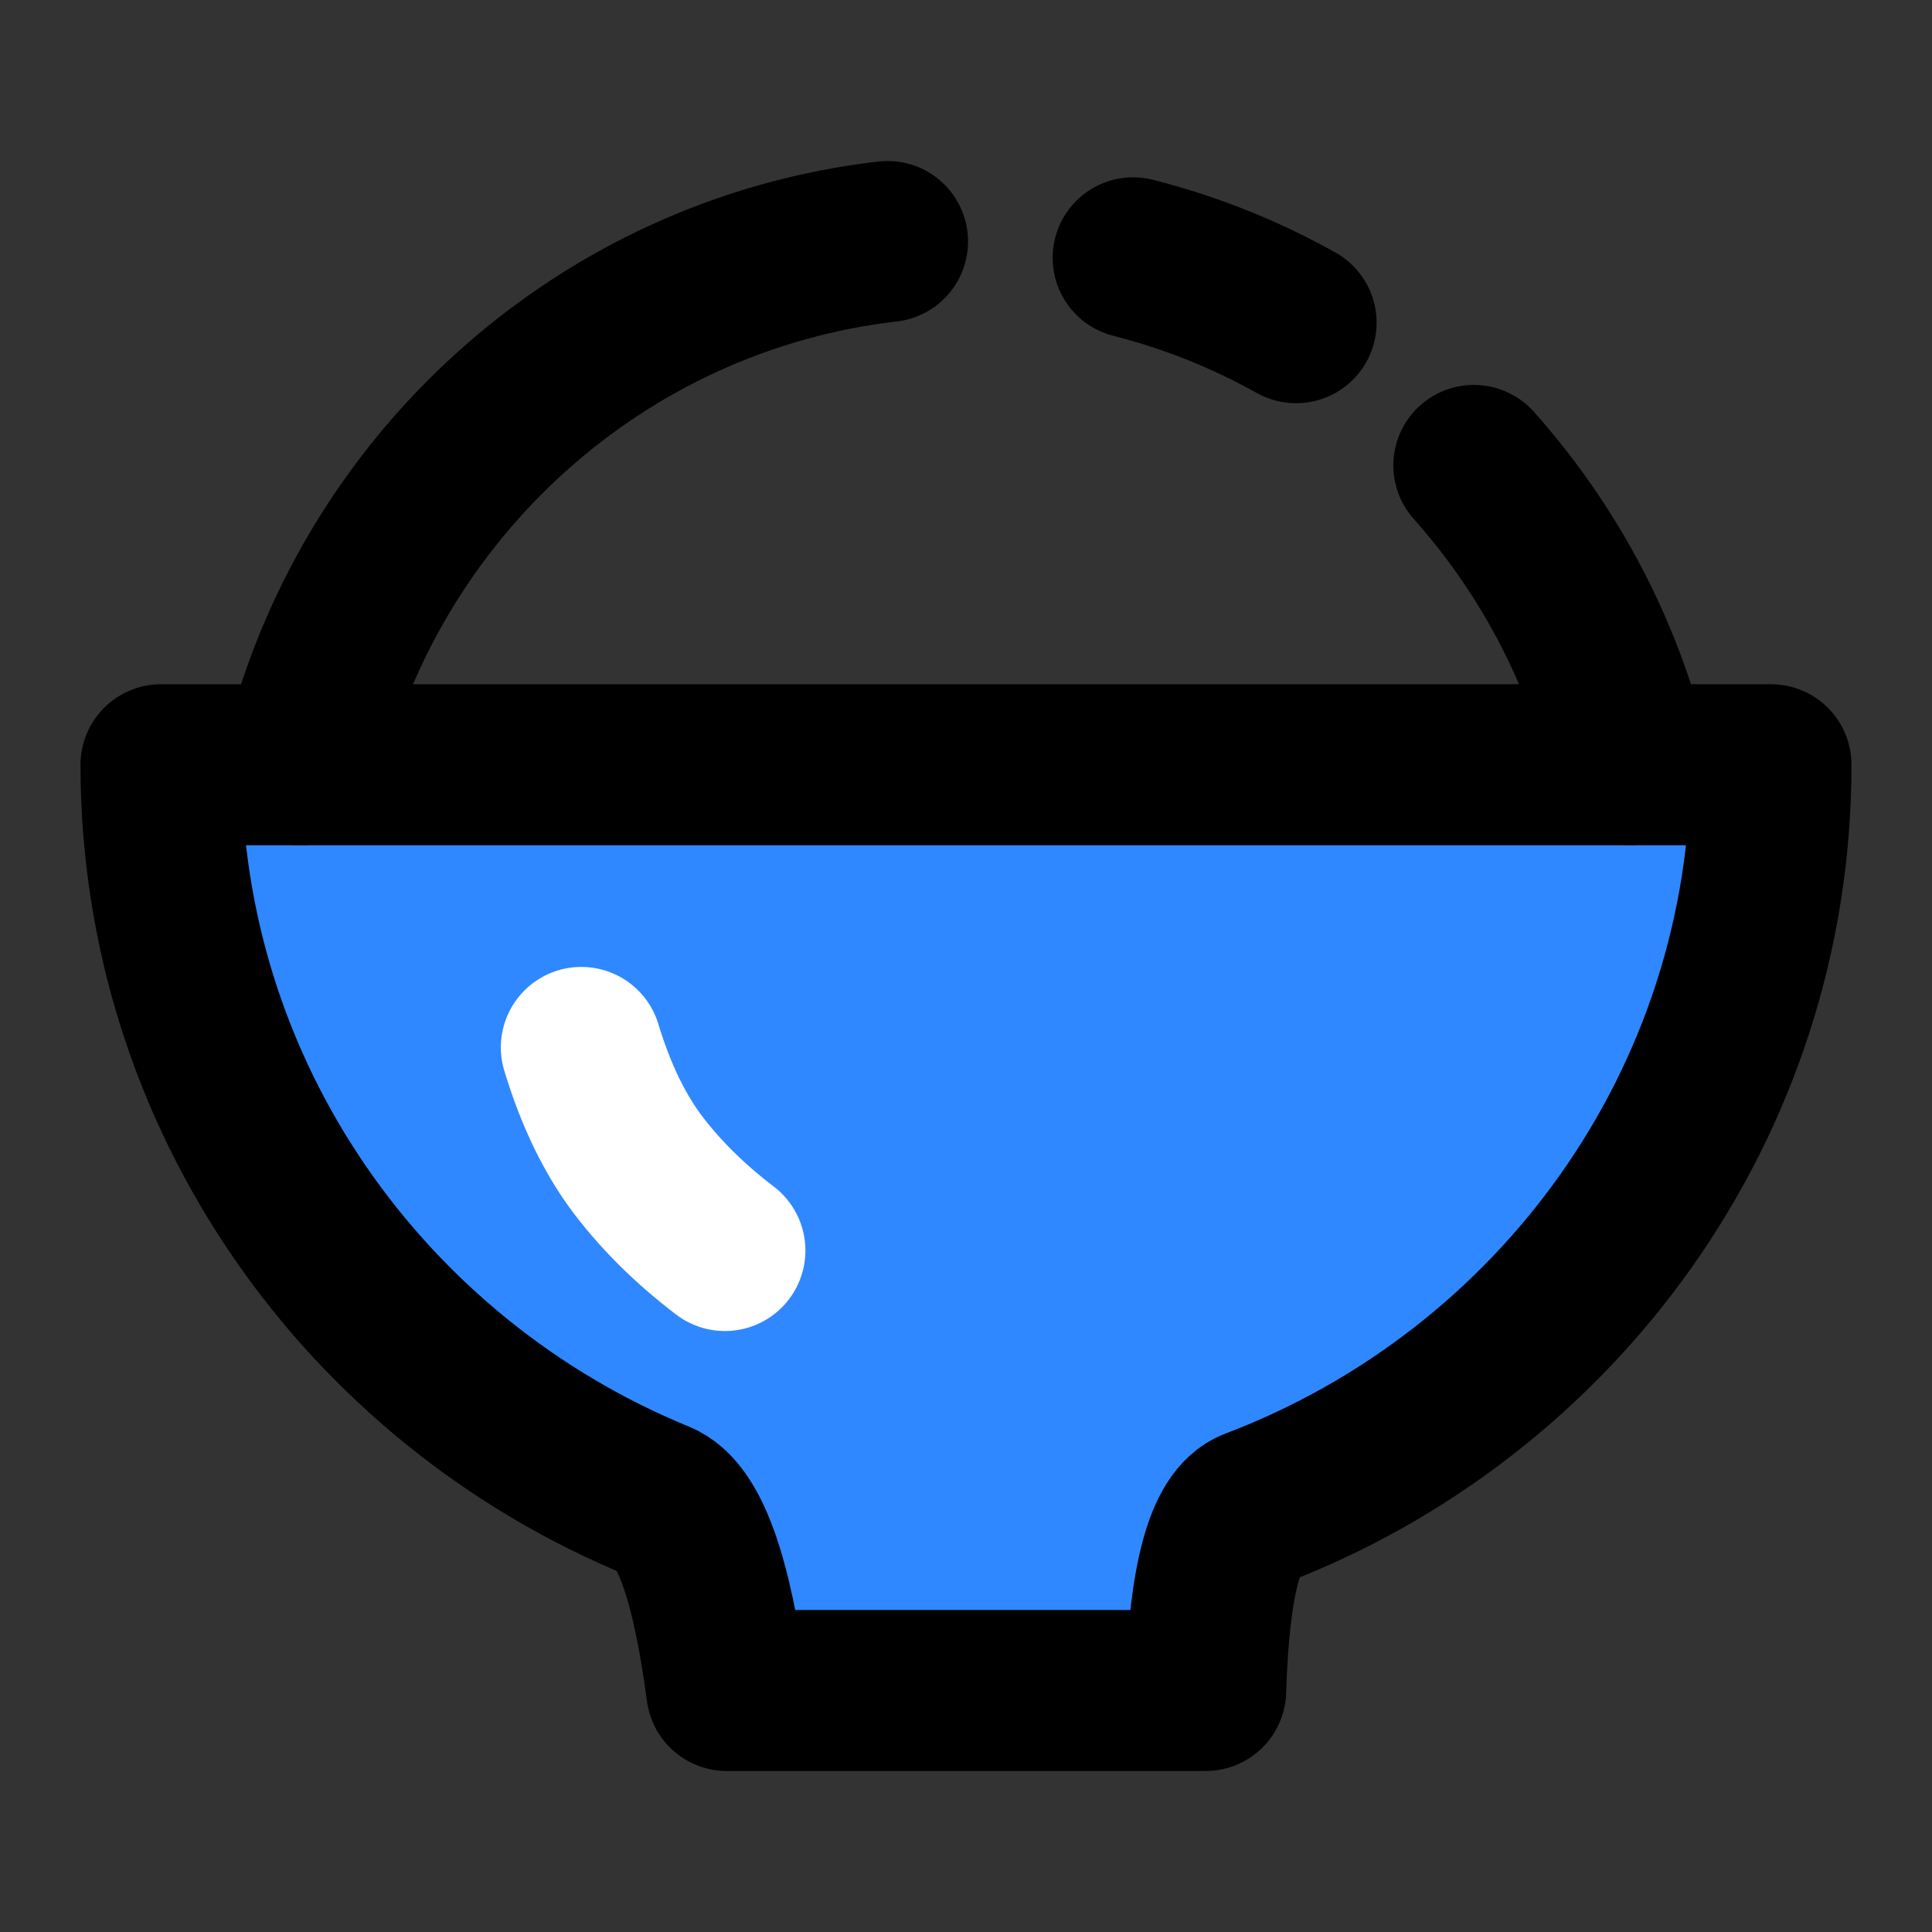
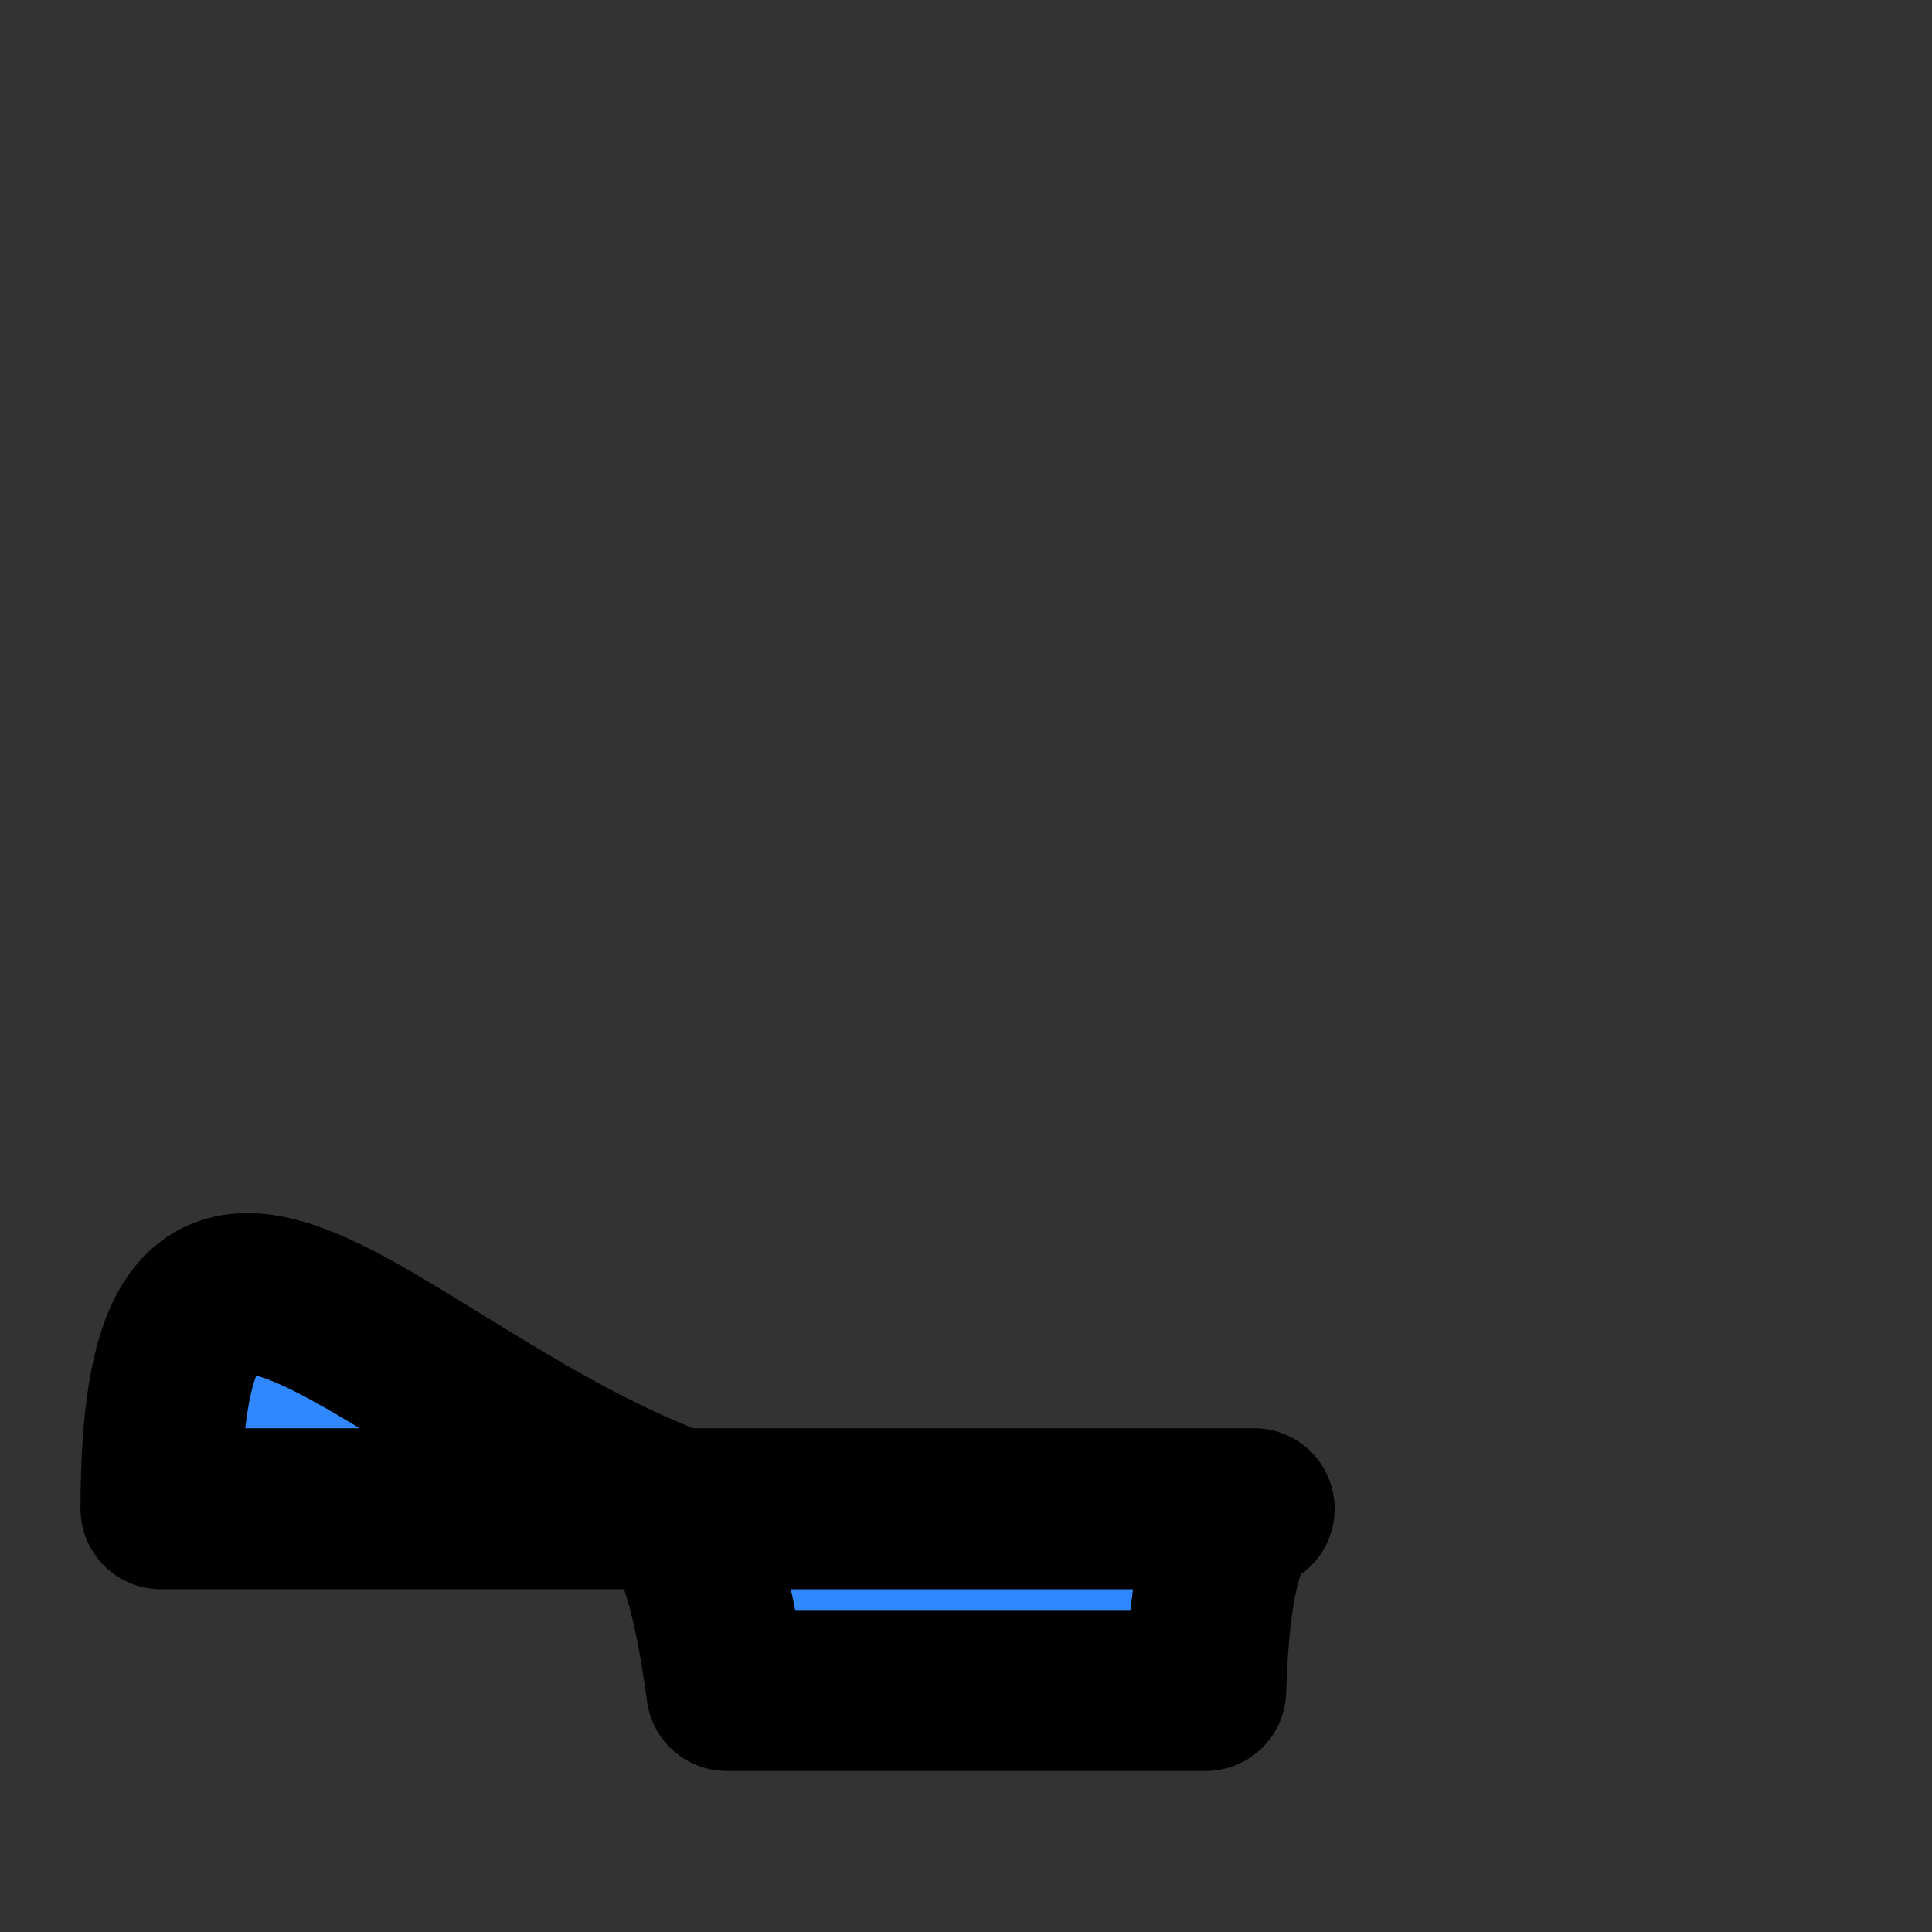
<svg xmlns="http://www.w3.org/2000/svg" width="48" height="48" viewBox="0 0 48 48" fill="none">
  <rect x="0" y="0" width="48" height="48" fill="#333333" stroke="none" />
-   <path fill-rule="evenodd" clip-rule="evenodd" d="M24 42C24.865 42 26.85 42 29.955 42C30.038 39.263 30.439 37.758 31.159 37.485C38.669 34.636 44 27.434 44 19H4C4 27.251 9.103 34.323 16.357 37.294C17.115 37.605 17.681 39.173 18.056 42C21.086 42 23.067 42 24 42Z" fill="#2F88FF" stroke="black" stroke-width="4" stroke-linejoin="round" />
-   <path d="M14.443 26.023C14.803 27.21 15.279 28.191 15.87 28.965C16.448 29.721 17.162 30.422 18.01 31.069" stroke="white" stroke-width="4" stroke-linecap="round" />
-   <path d="M32.201 8.018C30.941 7.314 29.583 6.768 28.153 6.405M22.051 6C14.927 6.823 9.144 12.098 7.5 19M40.5 18.997C39.83 16.185 38.472 13.643 36.617 11.563" stroke="black" stroke-width="4" stroke-linecap="round" />
+   <path fill-rule="evenodd" clip-rule="evenodd" d="M24 42C24.865 42 26.85 42 29.955 42C30.038 39.263 30.439 37.758 31.159 37.485H4C4 27.251 9.103 34.323 16.357 37.294C17.115 37.605 17.681 39.173 18.056 42C21.086 42 23.067 42 24 42Z" fill="#2F88FF" stroke="black" stroke-width="4" stroke-linejoin="round" />
</svg>